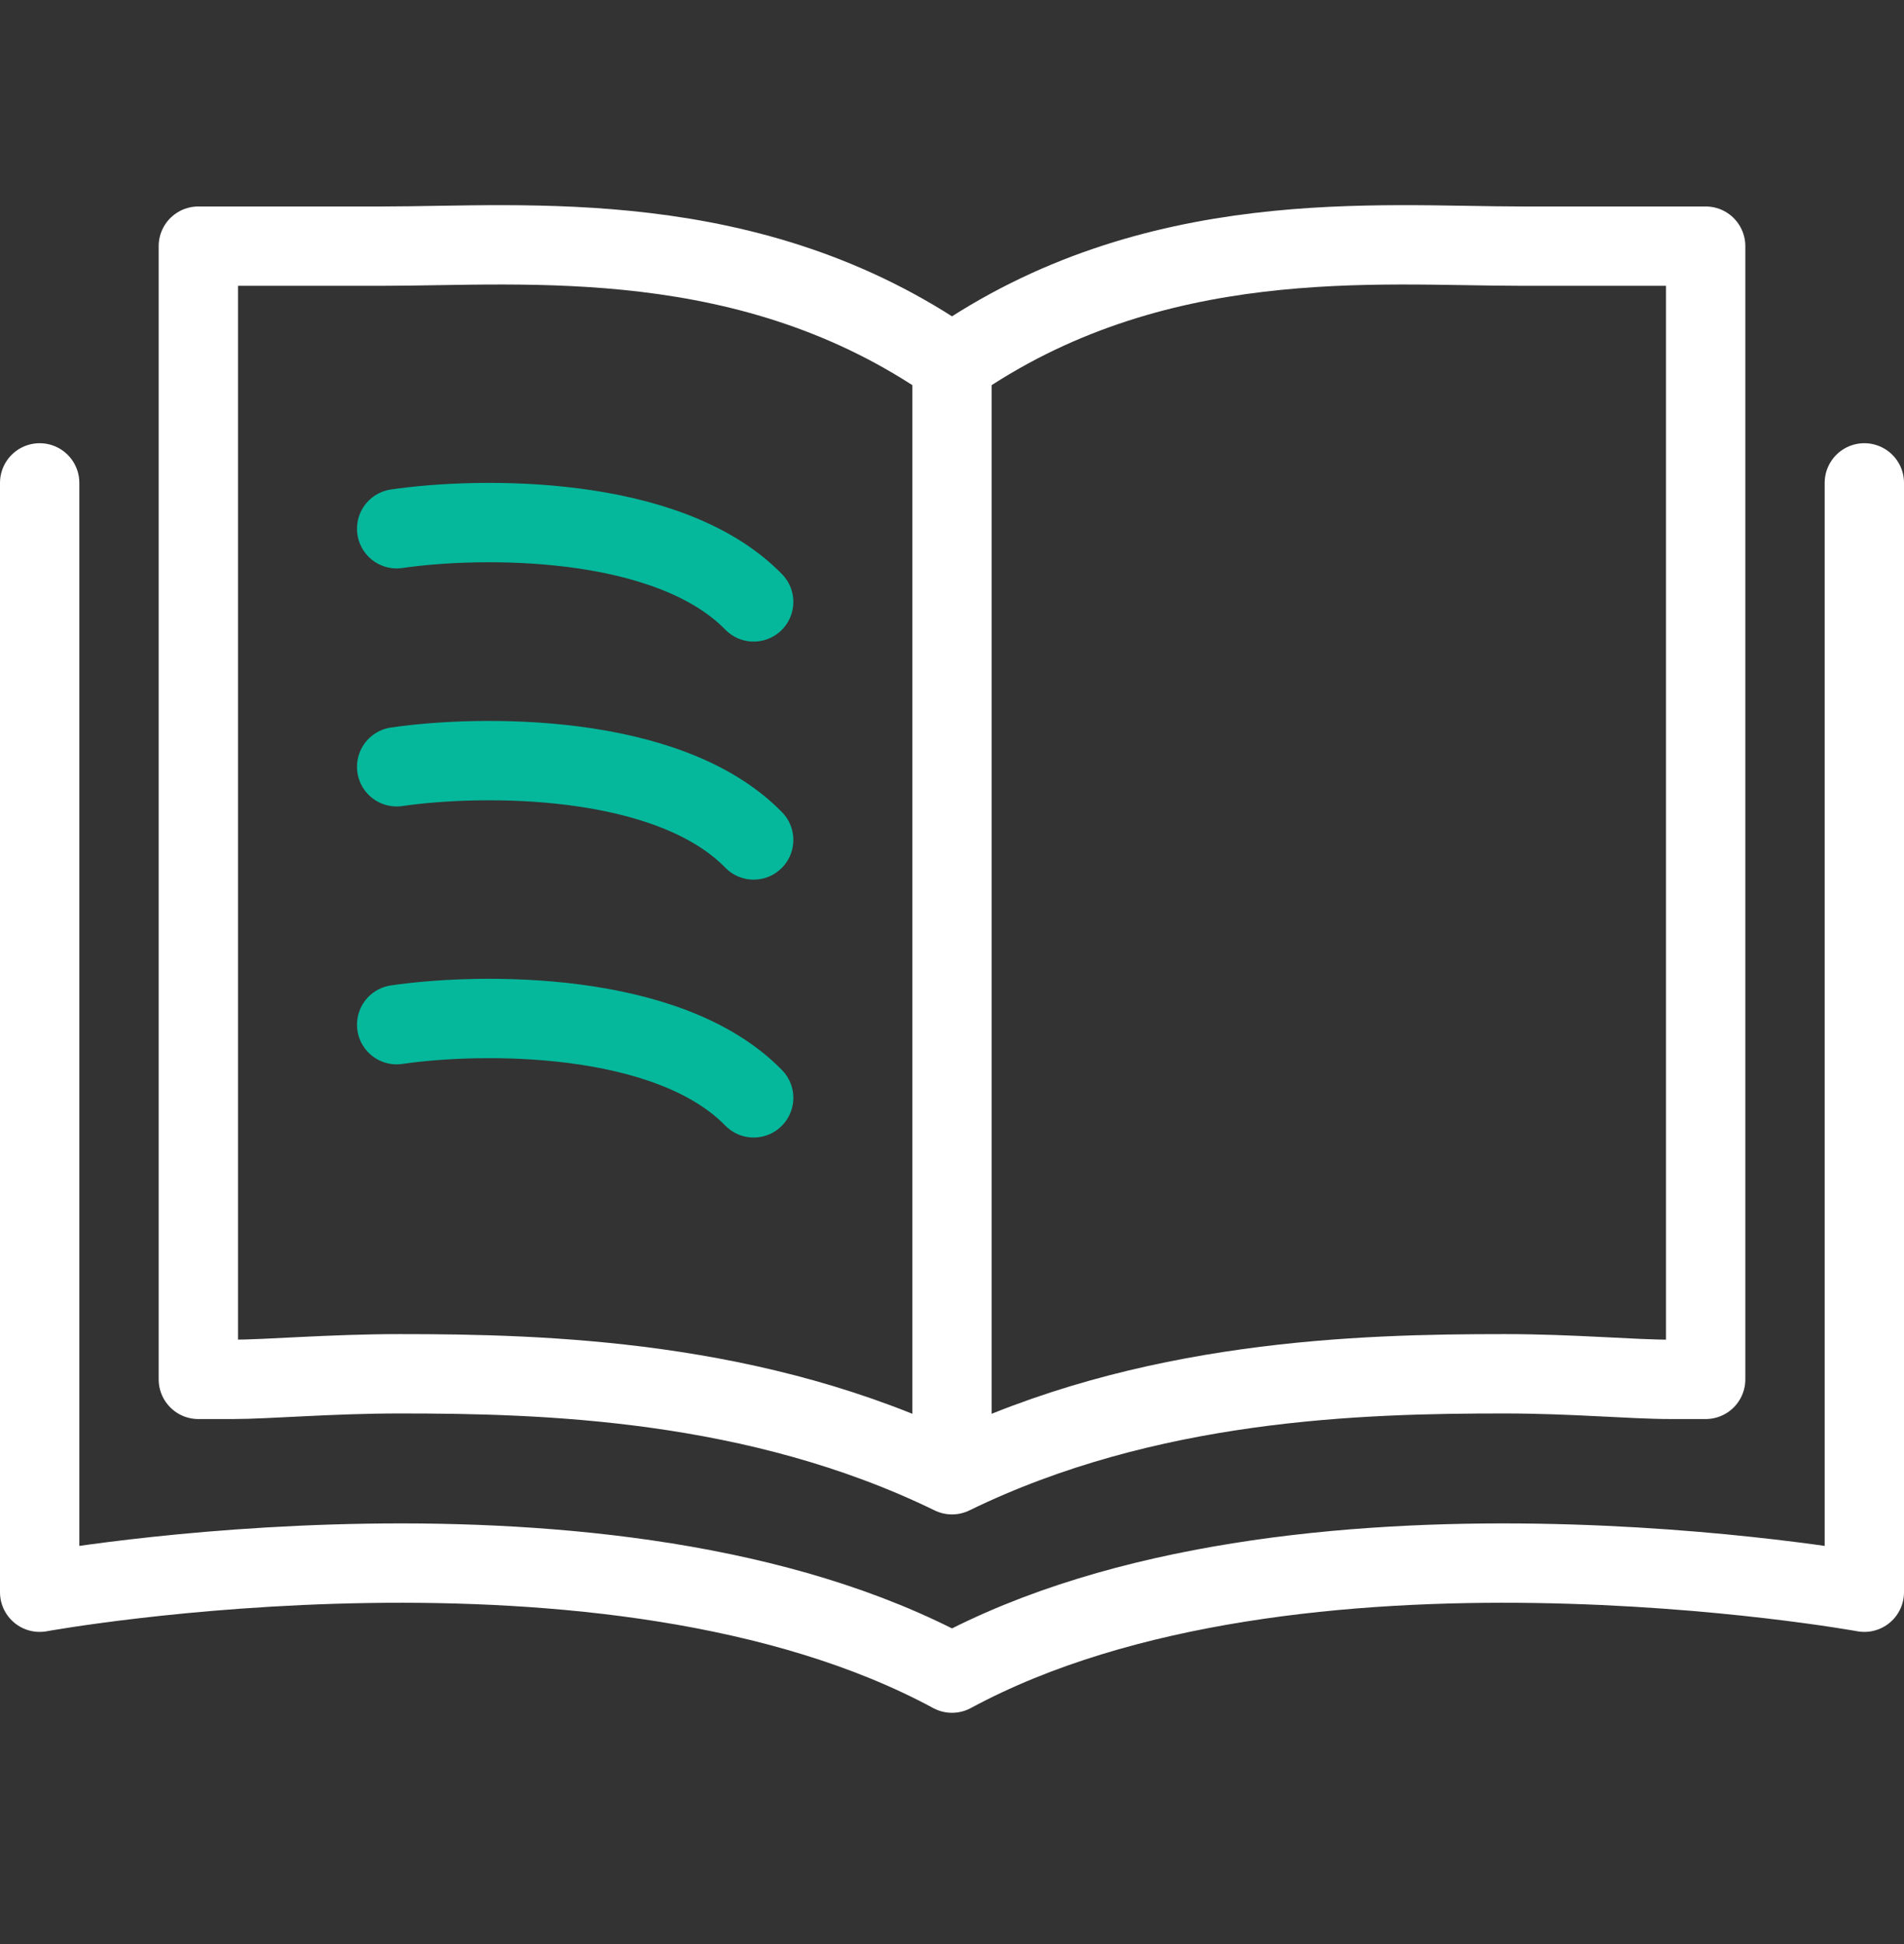
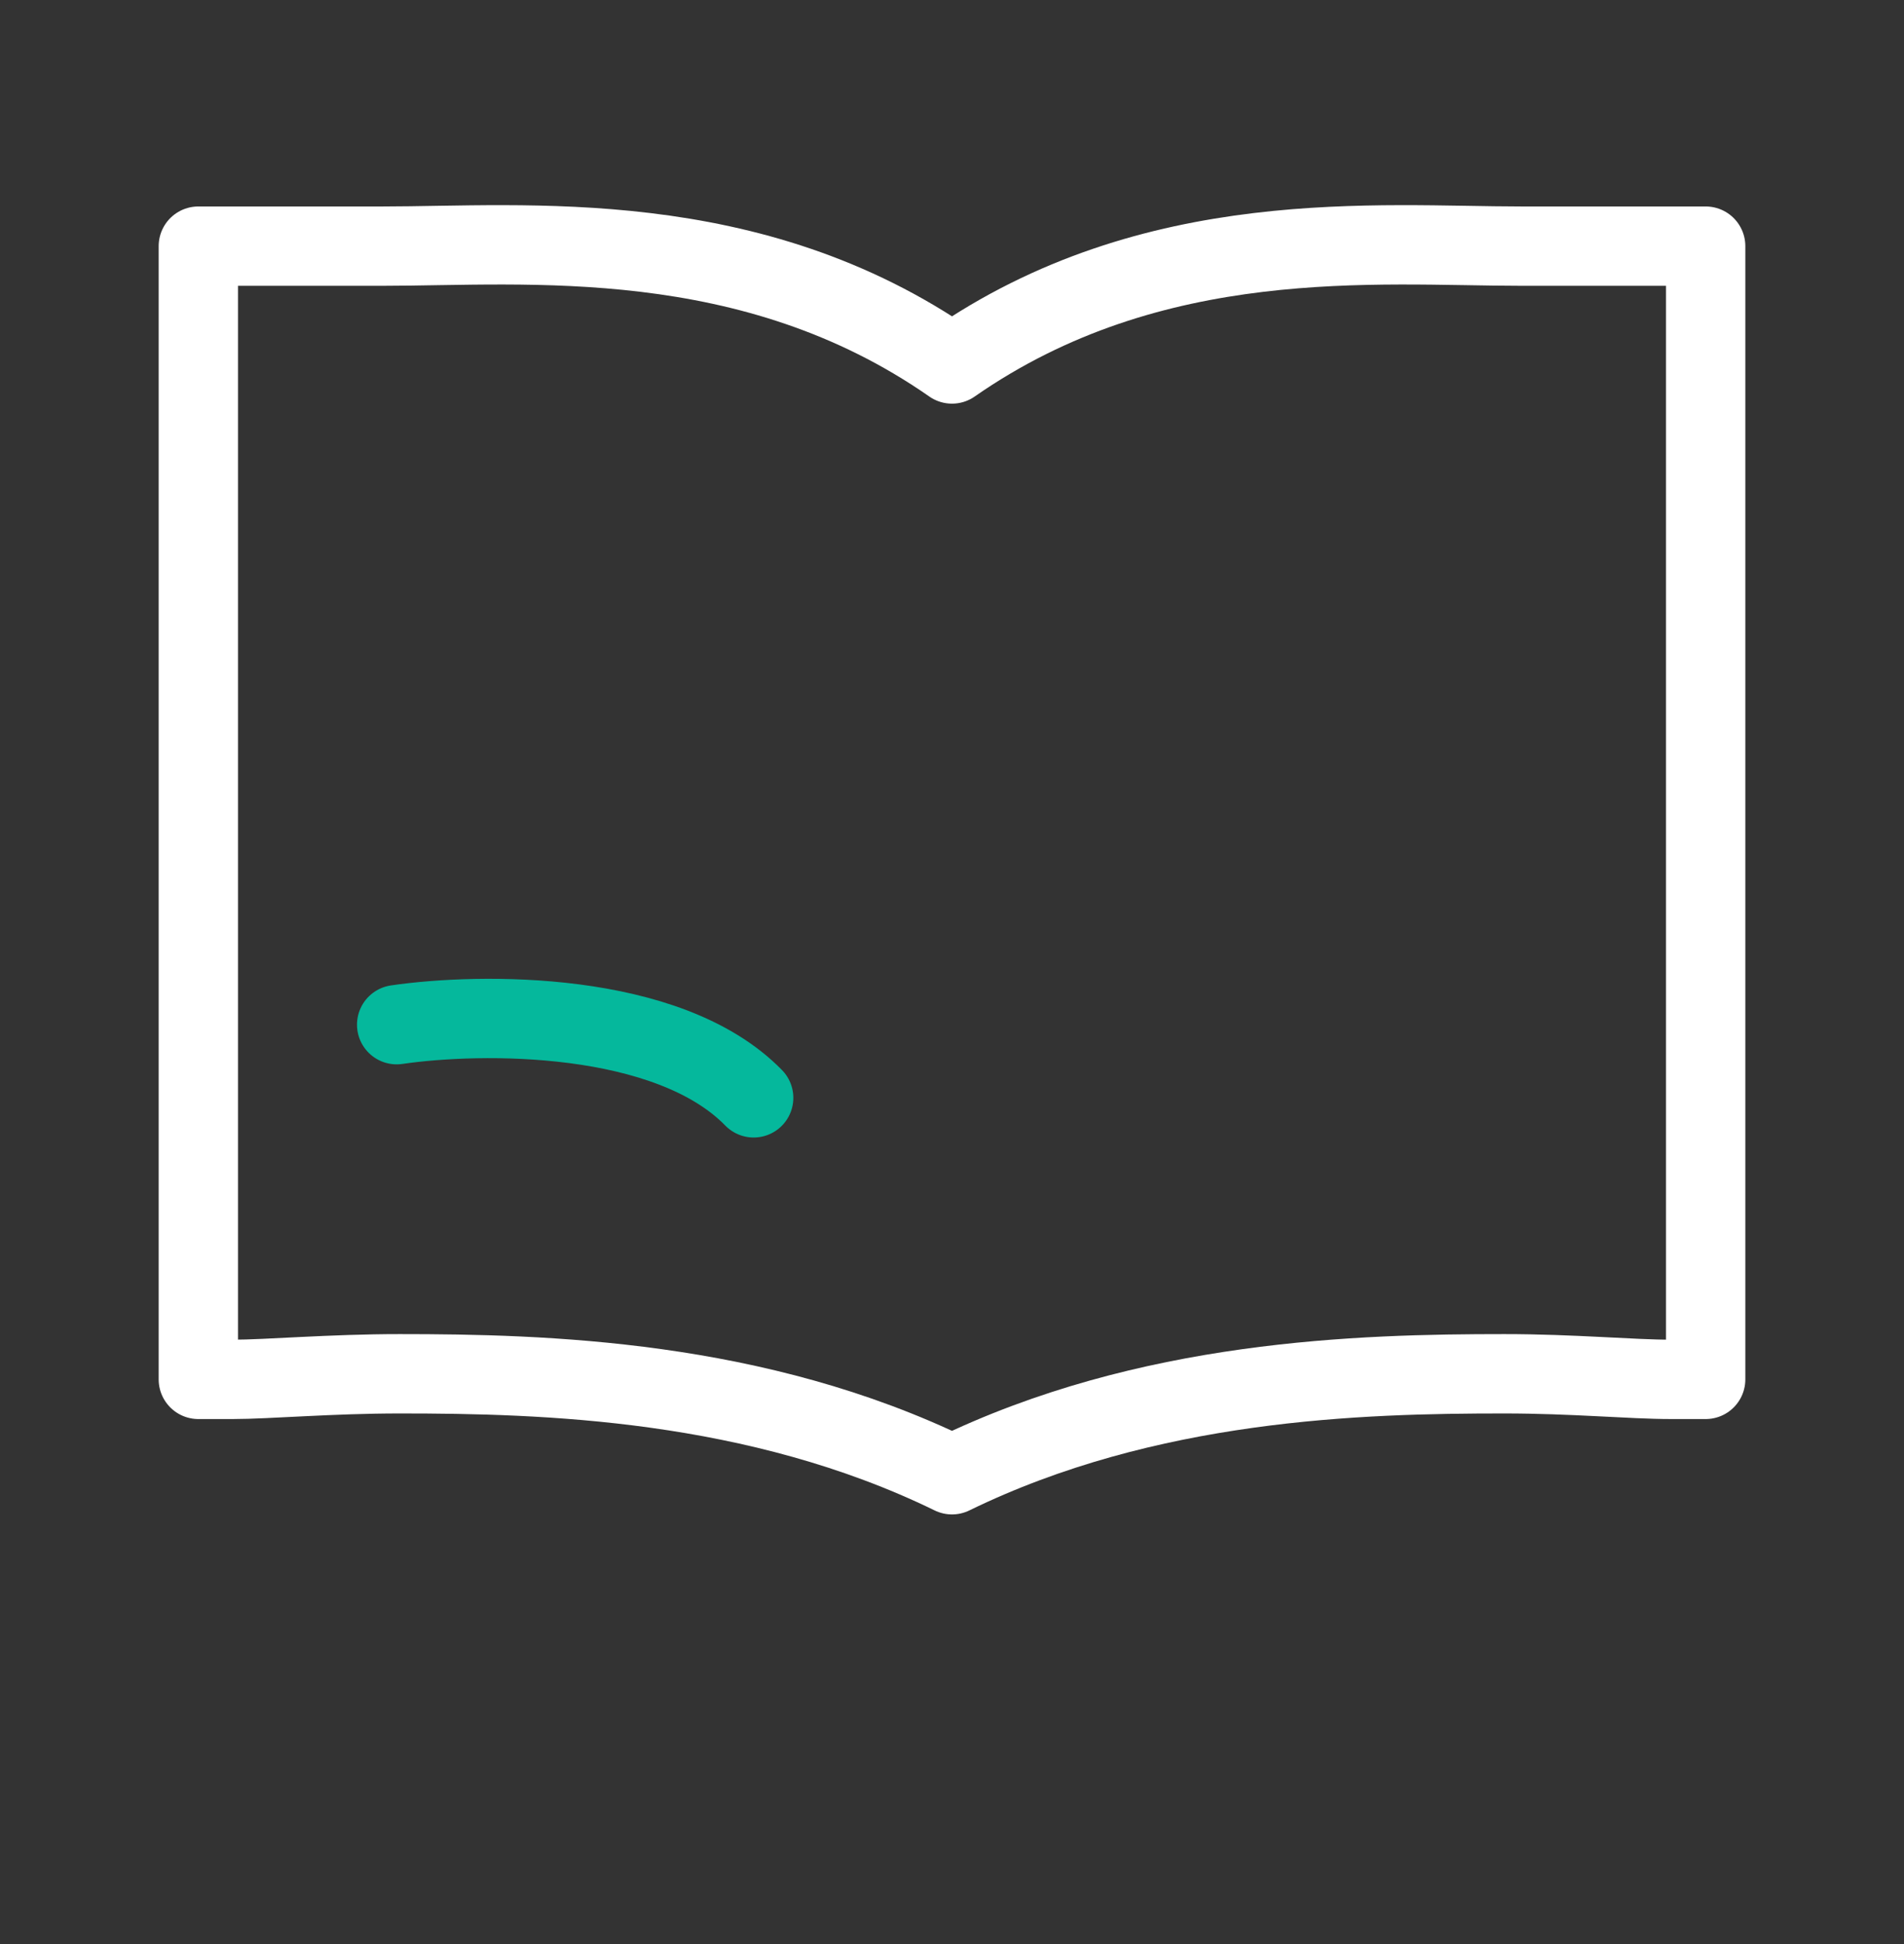
<svg xmlns="http://www.w3.org/2000/svg" width="48" height="49" viewBox="0 0 48 49" fill="none">
  <rect x="0" y="0" width="48" height="49" fill="#333333" stroke="none" />
  <path d="M24 37.171C19.069 34.767 13.702 34.626 10.076 34.626C8.336 34.626 6.74 34.767 5.87 34.767H5V12.143V9.598V9.174V8.749V6.204H6.74H9.641C13.267 6.204 18.924 5.639 24 9.174C29.076 5.639 34.733 6.204 38.359 6.204H41.26H43V8.891V9.174V9.598V12.143V34.767H42.13C41.114 34.767 39.664 34.626 37.924 34.626C34.298 34.626 28.931 34.767 24 37.171Z" stroke="white" stroke-width="2" stroke-miterlimit="10" stroke-linecap="round" stroke-linejoin="round" />
-   <path d="M10 13.327C12.1 13.02 16.84 12.958 19 15.171" stroke="#05B89C" stroke-width="2" stroke-linecap="round" />
-   <path d="M10 19.327C12.1 19.02 16.84 18.958 19 21.171" stroke="#05B89C" stroke-width="2" stroke-linecap="round" />
  <path d="M10 25.827C12.1 25.519 16.84 25.458 19 27.671" stroke="#05B89C" stroke-width="2" stroke-linecap="round" />
-   <path d="M1 12.171V40.132C1 40.132 15.375 37.511 24 42.171C32.625 37.511 47 40.132 47 40.132V12.171" stroke="white" stroke-width="2" stroke-miterlimit="10" stroke-linecap="round" stroke-linejoin="round" />
-   <path d="M24 9.171L24 36.171" stroke="white" stroke-width="2" stroke-miterlimit="10" stroke-linecap="round" stroke-linejoin="round" />
</svg>